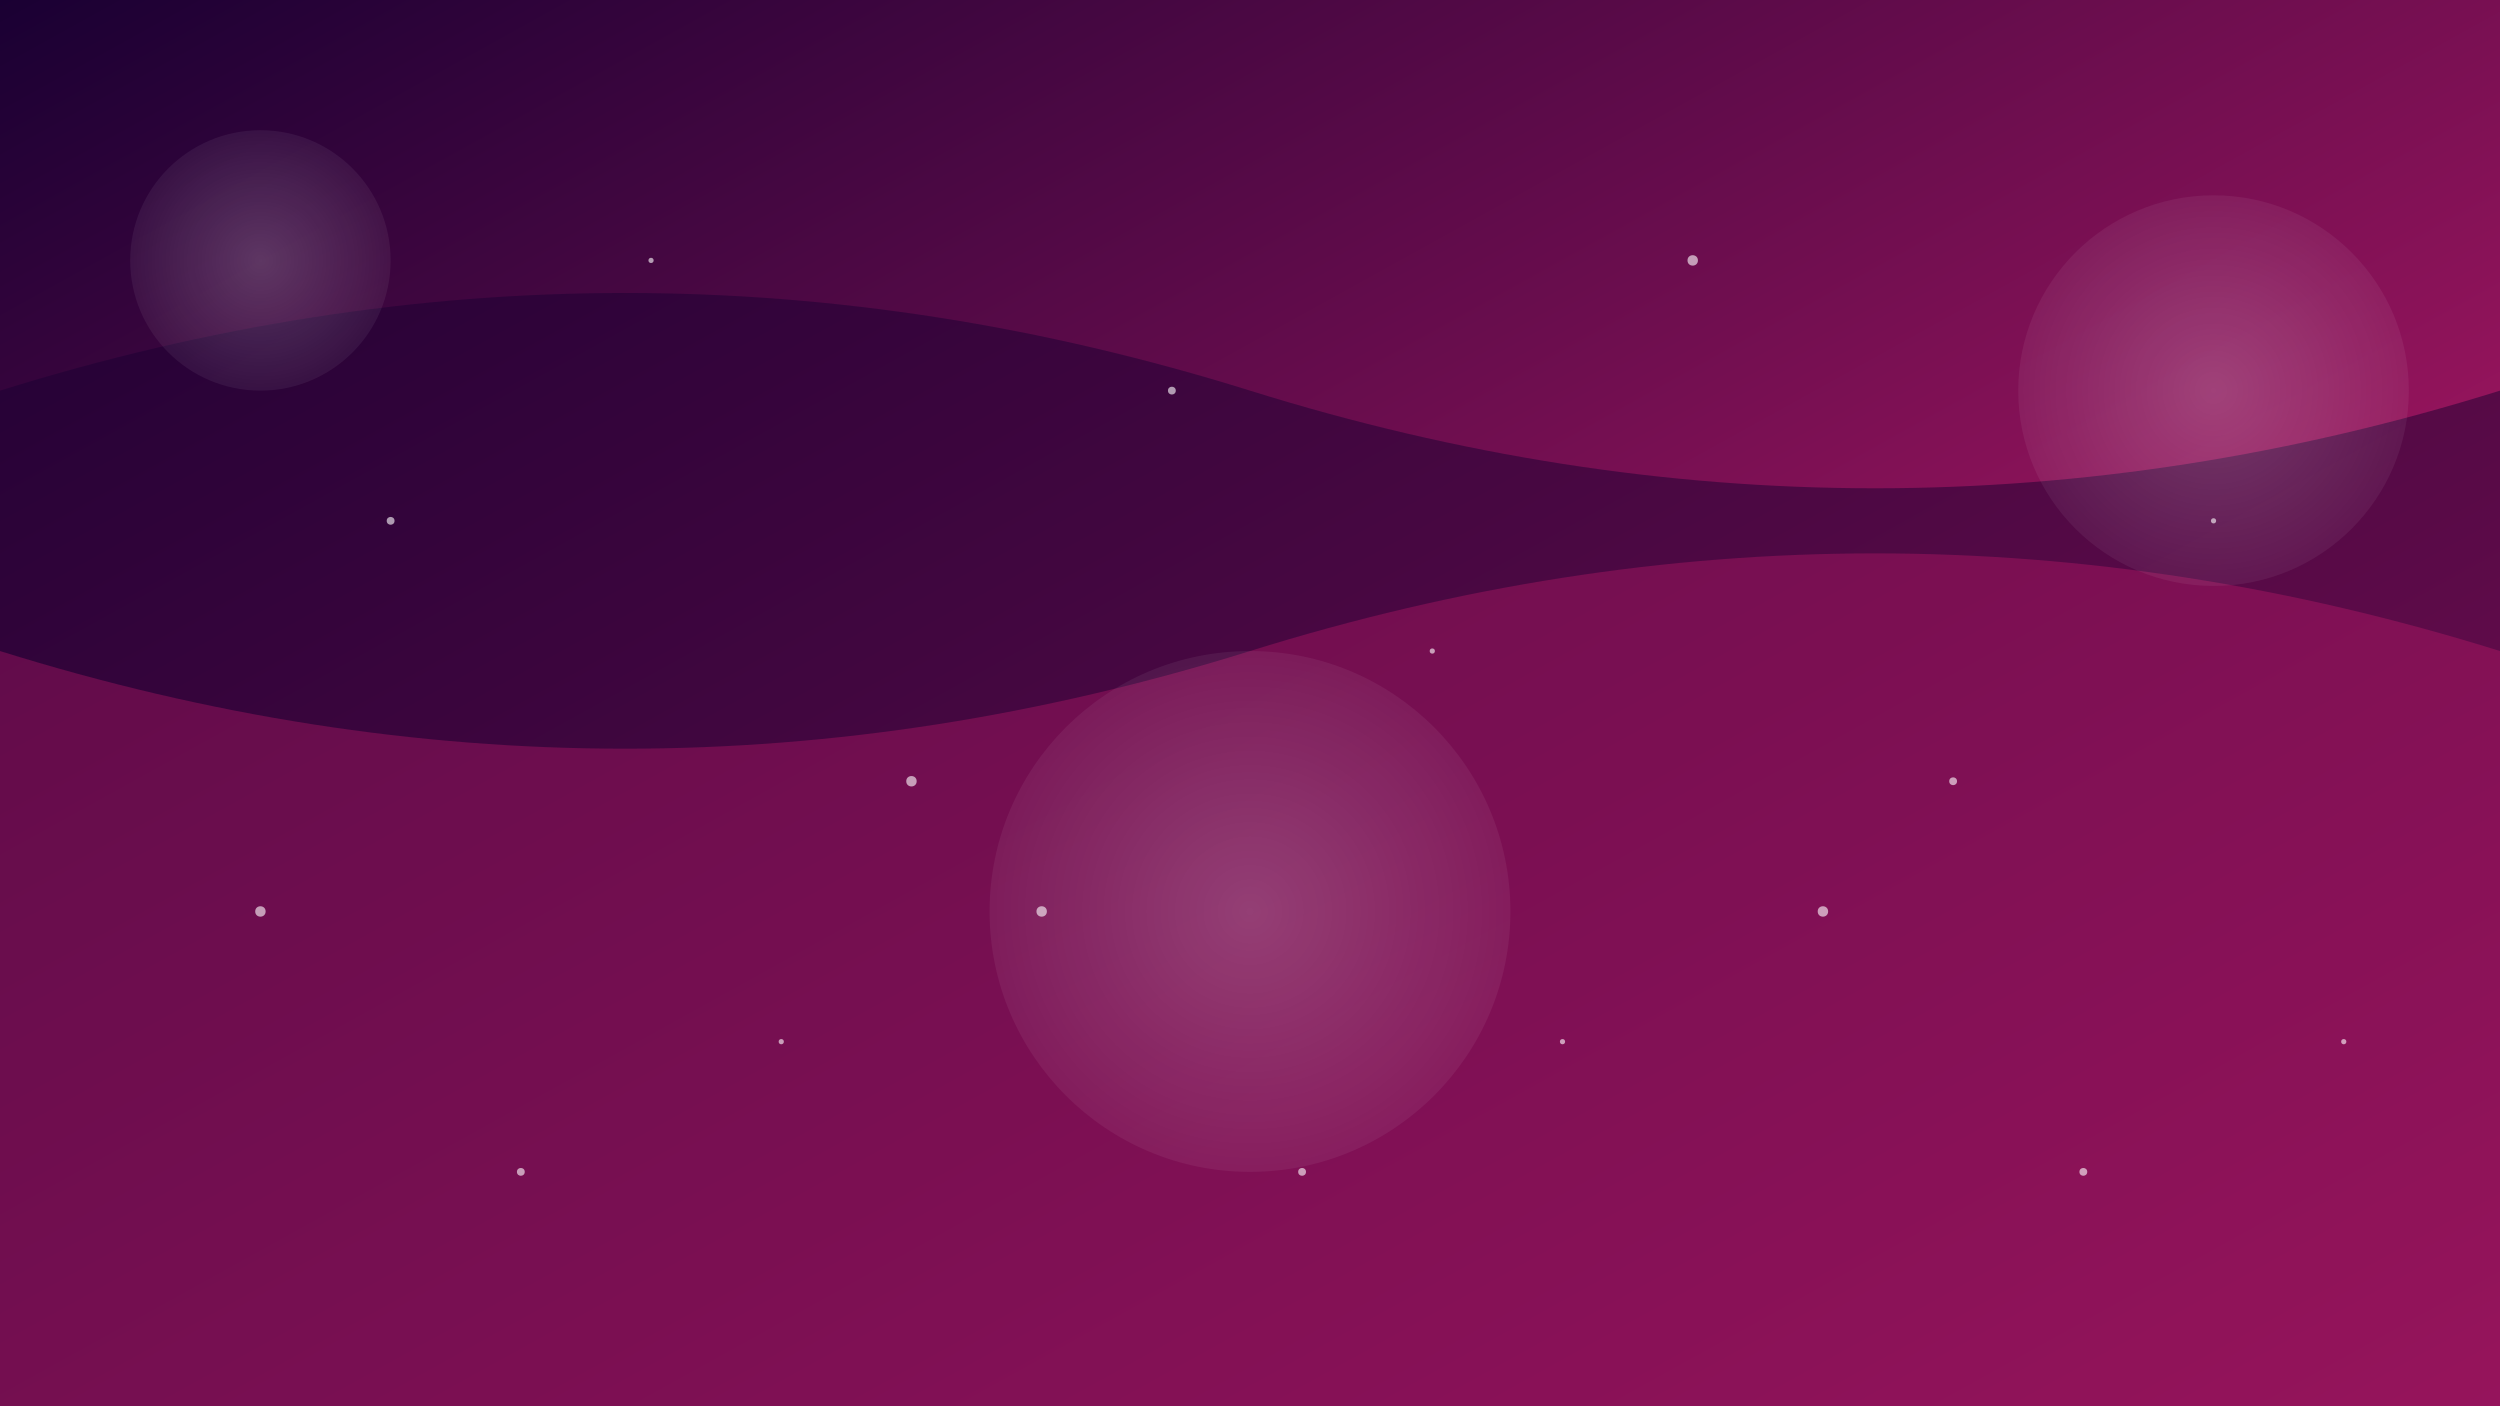
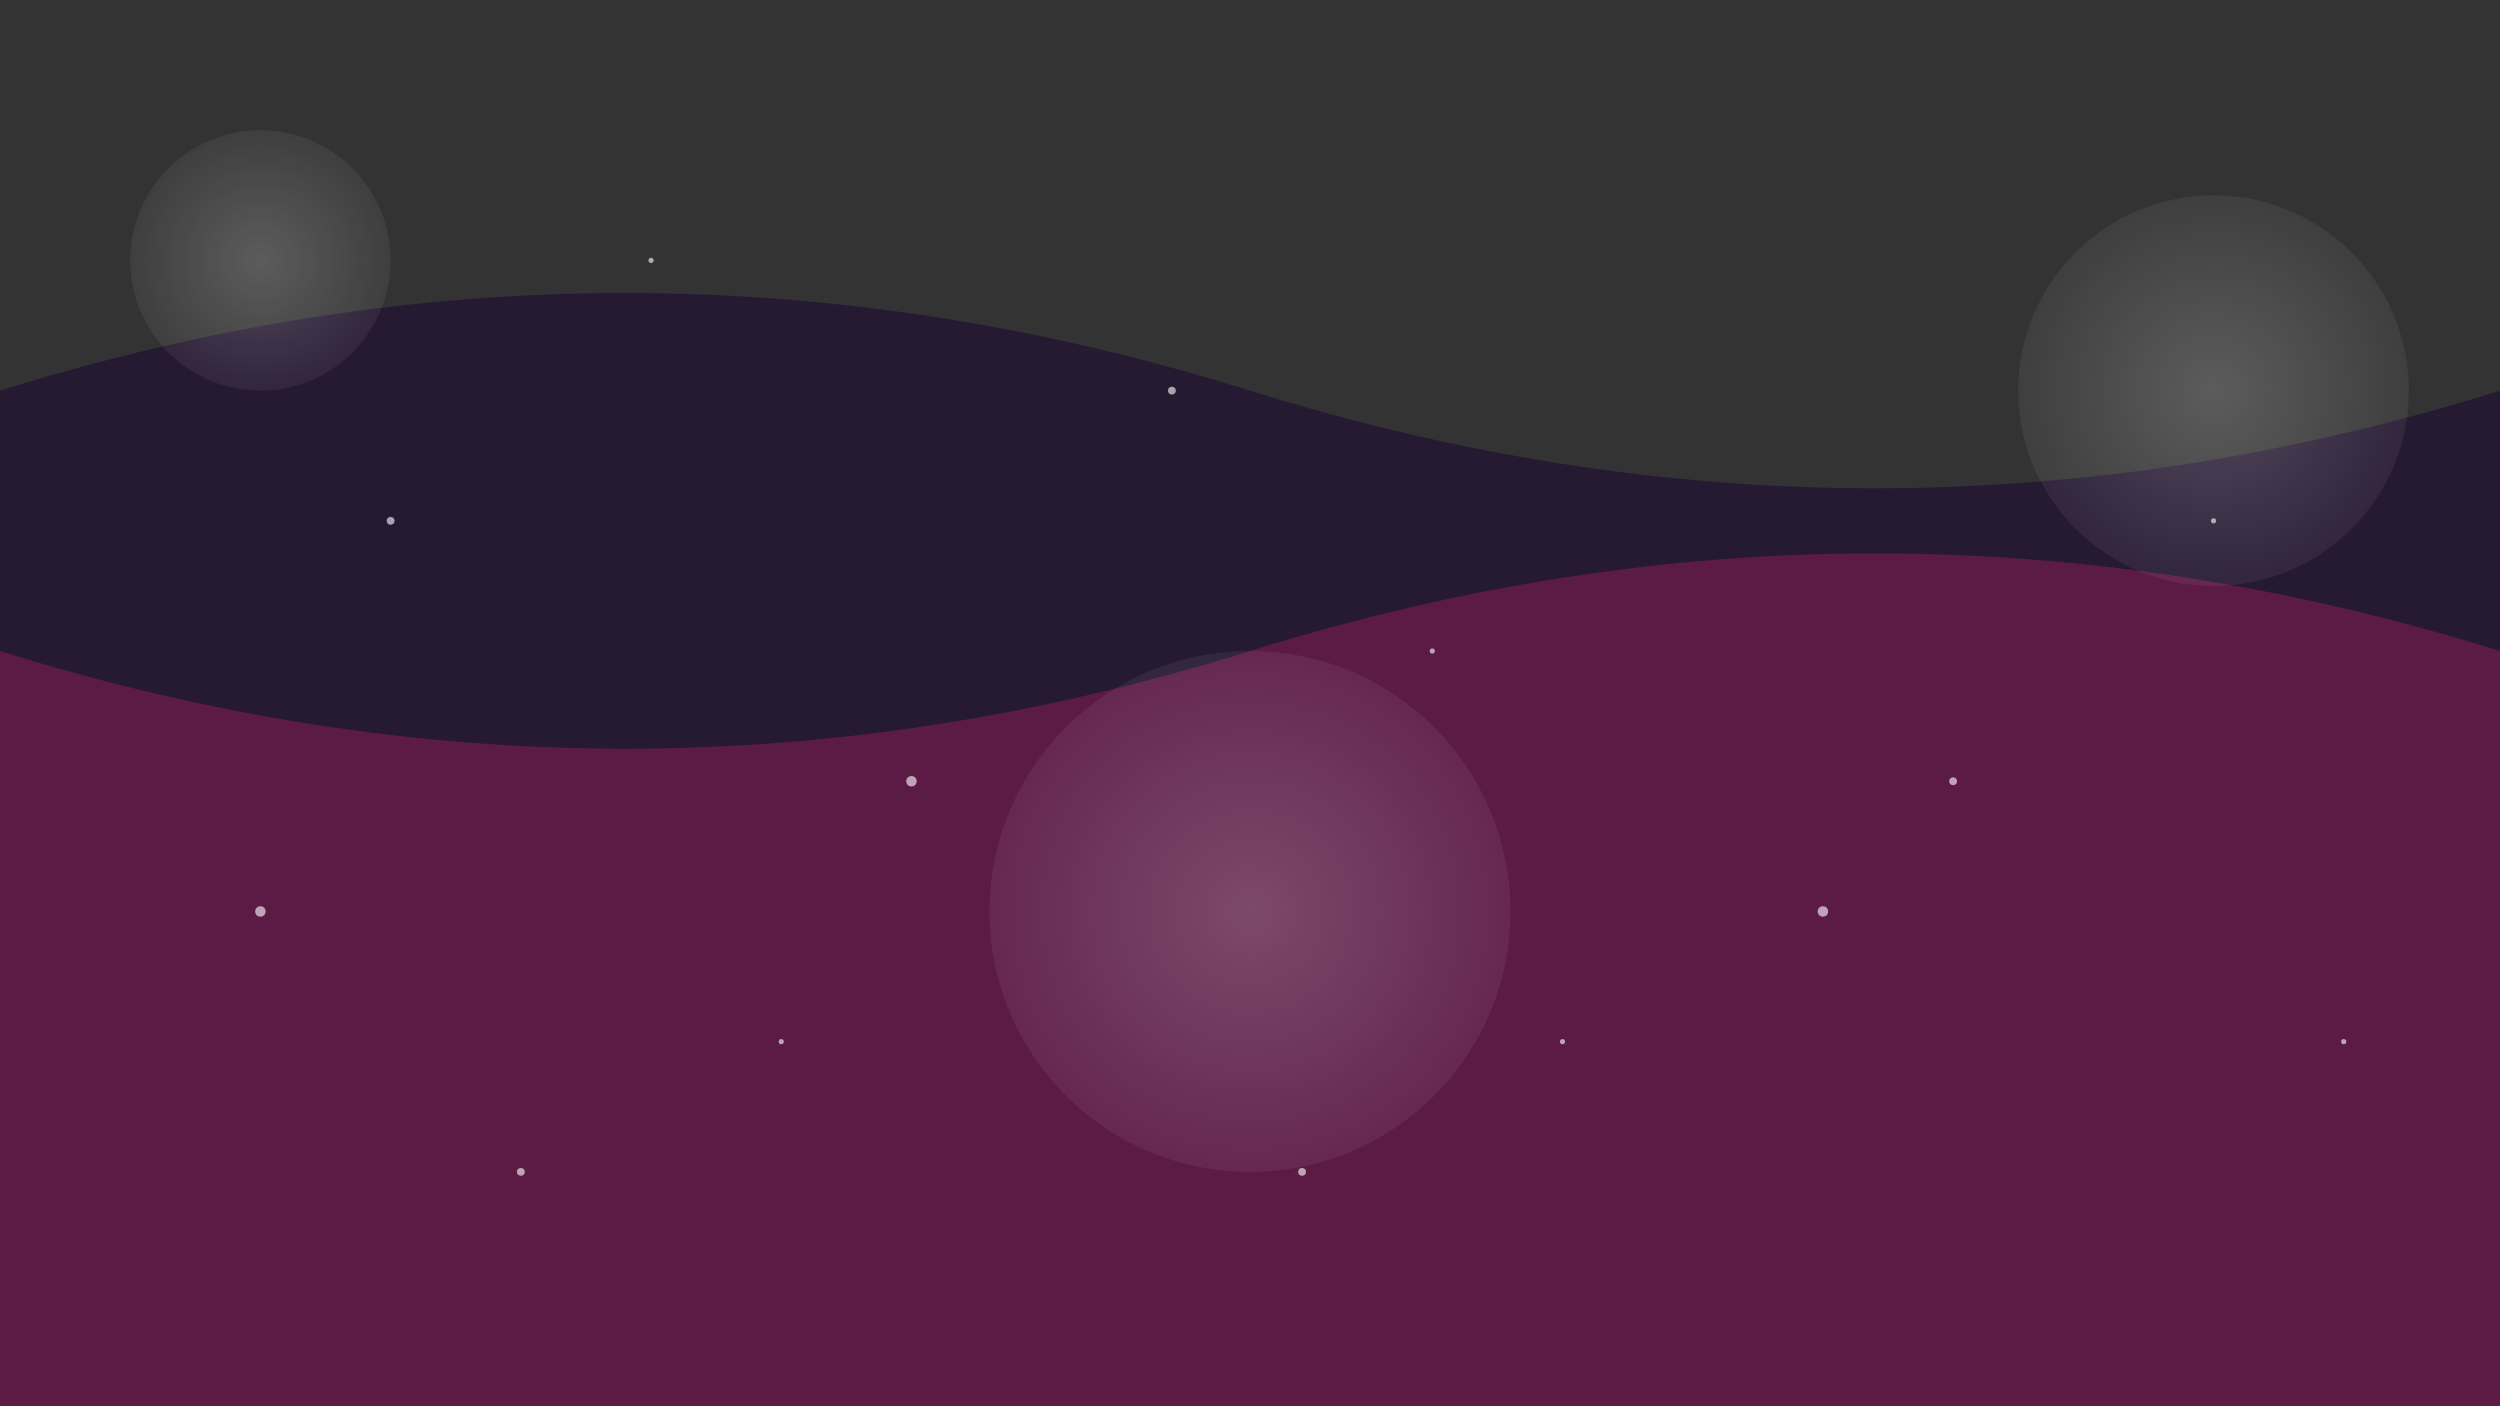
<svg xmlns="http://www.w3.org/2000/svg" width="1920" height="1080" viewBox="0 0 1920 1080">
  <rect x="0" y="0" width="1920" height="1080" fill="#333333" stroke="none" />
  <defs>
    <linearGradient id="heroGradient" x1="0%" y1="0%" x2="100%" y2="100%">
      <stop offset="0%" style="stop-color:#1a0033;stop-opacity:1" />
      <stop offset="100%" style="stop-color:#d81f72;stop-opacity:1" />
    </linearGradient>
    <radialGradient id="glowGradient" cx="50%" cy="50%" r="70%" fx="50%" fy="50%">
      <stop offset="0%" style="stop-color:white;stop-opacity:0.2" />
      <stop offset="100%" style="stop-color:white;stop-opacity:0" />
    </radialGradient>
  </defs>
-   <rect width="100%" height="100%" fill="url(#heroGradient)" />
  <path d="M0,300 Q480,150 960,300 T1920,300 V1080 H0 Z" fill="#1a0033" opacity="0.5" />
  <path d="M0,500 Q480,650 960,500 T1920,500 V1080 H0 Z" fill="#d81f72" opacity="0.3" />
  <circle cx="200" cy="200" r="100" fill="url(#glowGradient)" />
  <circle cx="1700" cy="300" r="150" fill="url(#glowGradient)" />
  <circle cx="960" cy="700" r="200" fill="url(#glowGradient)" />
  <g opacity="0.6">
    <circle cx="300" cy="400" r="3" fill="white" />
    <circle cx="500" cy="200" r="2" fill="white" />
    <circle cx="700" cy="600" r="4" fill="white" />
    <circle cx="900" cy="300" r="3" fill="white" />
    <circle cx="1100" cy="500" r="2" fill="white" />
-     <circle cx="1300" cy="200" r="4" fill="white" />
    <circle cx="1500" cy="600" r="3" fill="white" />
    <circle cx="1700" cy="400" r="2" fill="white" />
    <circle cx="200" cy="700" r="4" fill="white" />
    <circle cx="400" cy="900" r="3" fill="white" />
    <circle cx="600" cy="800" r="2" fill="white" />
-     <circle cx="800" cy="700" r="4" fill="white" />
    <circle cx="1000" cy="900" r="3" fill="white" />
    <circle cx="1200" cy="800" r="2" fill="white" />
    <circle cx="1400" cy="700" r="4" fill="white" />
-     <circle cx="1600" cy="900" r="3" fill="white" />
    <circle cx="1800" cy="800" r="2" fill="white" />
  </g>
</svg>